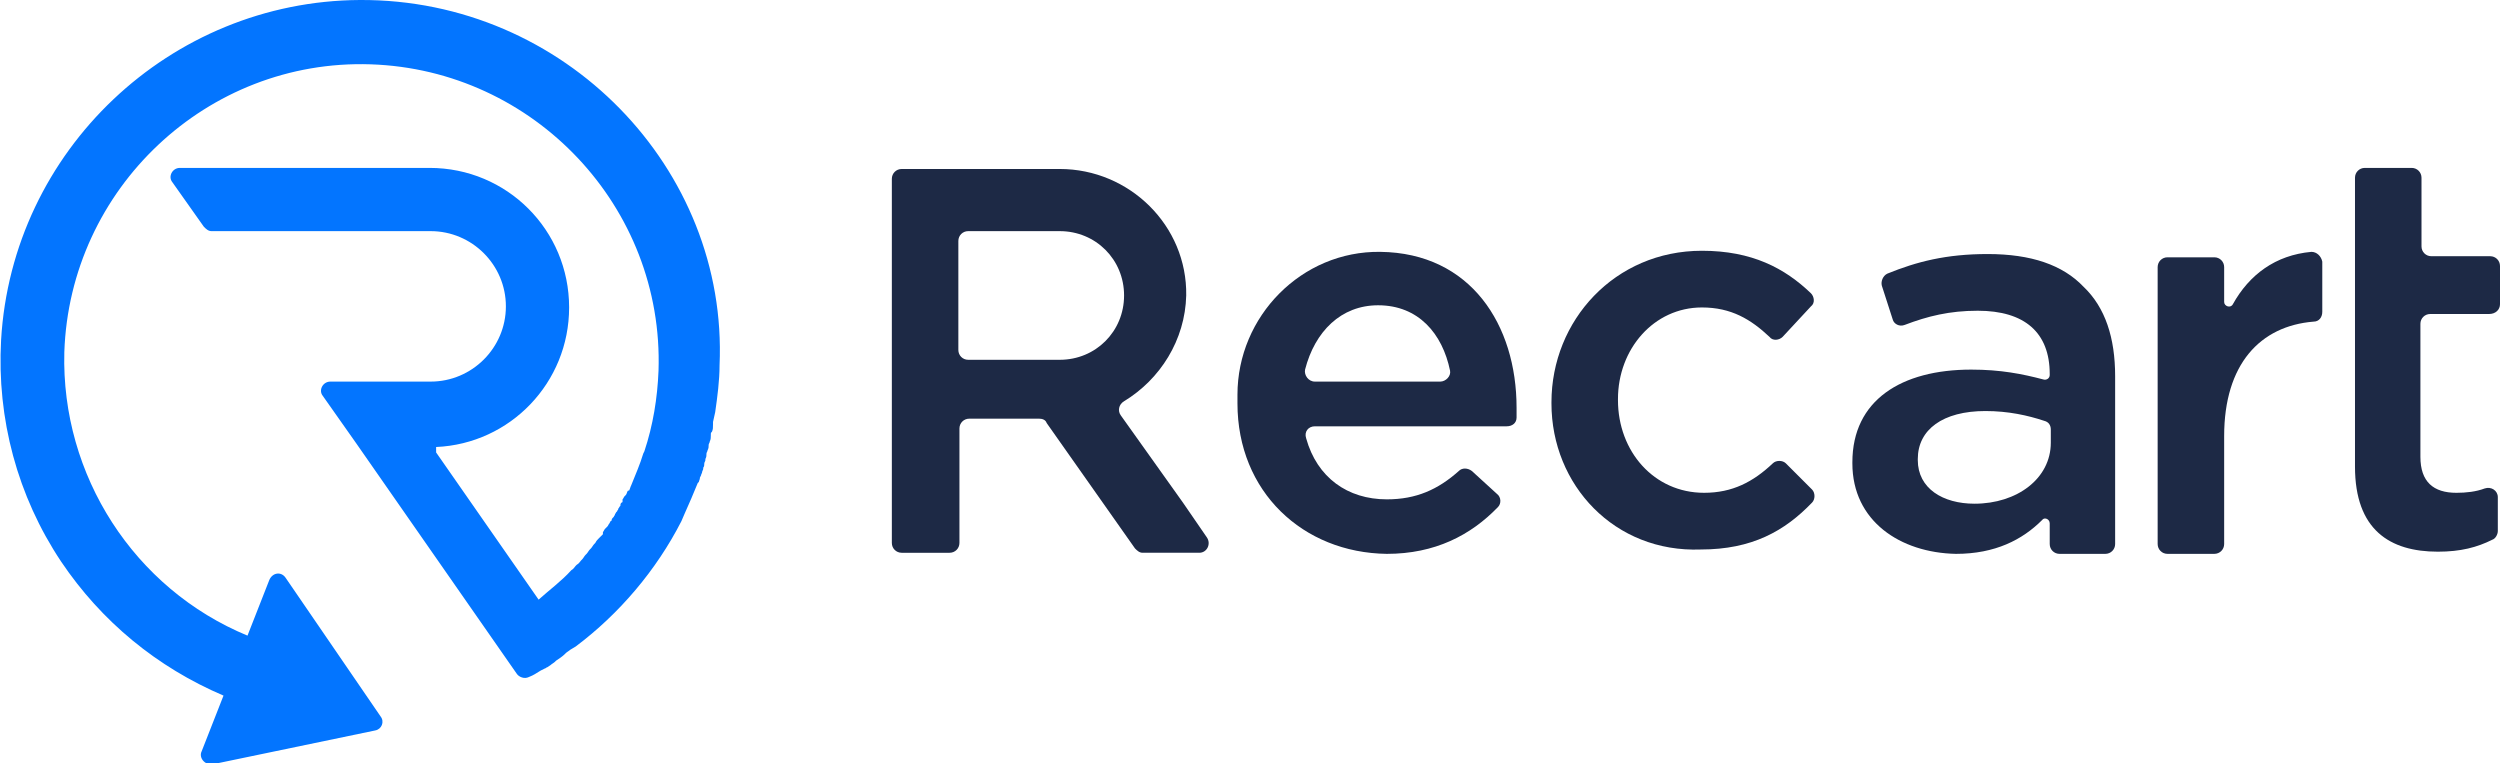
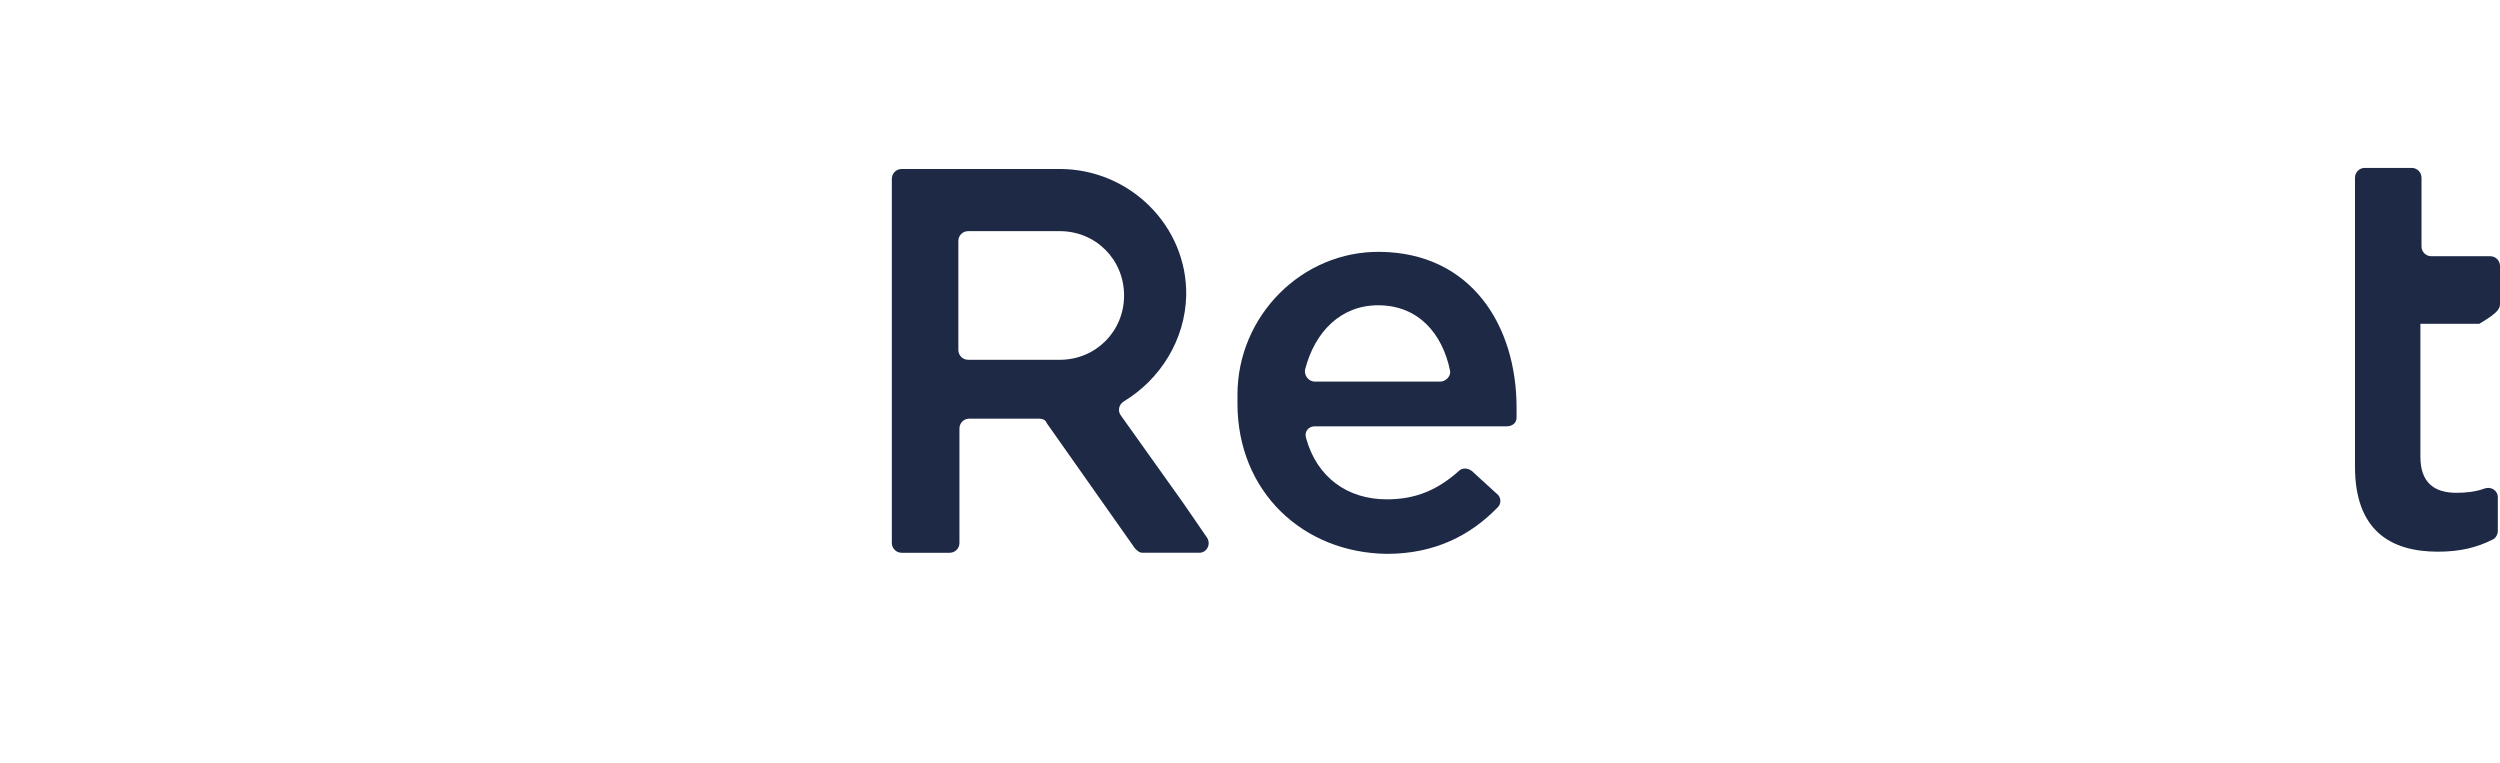
<svg xmlns="http://www.w3.org/2000/svg" version="1.1" id="Layer_1" x="0px" y="0px" viewBox="0 0 229.3 70" style="enable-background:new 0 0 229.3 70;">
  <style type="text/css">
  .st0{fill:#0375FF;}
	.st1{fill:#1D2945;}
 </style>
  <g>
-     <path class="st0" d="M33,0C15.6,0.1,1.1,13.8,0.1,31.2c-0.4,7.2,1.5,14.3,5.5,20.3c3.7,5.5,8.8,9.7,14.9,12.3l-2,5.1&#10;  c-0.3,0.6,0.3,1.3,1,1.2l14.9-3.1c0.6-0.1,0.9-0.8,0.5-1.3L26.2,53c-0.4-0.6-1.2-0.5-1.5,0.2l-2,5.1c-10.4-4.3-17.1-14.7-16.8-26&#10;  c0.5-15,13.1-26.9,28.1-26.4c15,0.5,26.9,13.1,26.4,28.1c-0.1,2.5-0.5,5-1.3,7.4L59,41.6c-0.3,1-0.7,1.9-1.1,2.9l0,0&#10;  c-0.1,0.2-0.1,0.3-0.2,0.5L57.6,45c-0.1,0.1-0.1,0.3-0.2,0.4l-0.1,0.1c-0.1,0.1-0.1,0.2-0.2,0.3L57.1,46c0,0,0,0.1-0.1,0.1&#10;  c-0.1,0.1-0.1,0.2-0.1,0.3l-0.1,0.1c0,0.1-0.1,0.1-0.1,0.2c0,0.1-0.1,0.1-0.1,0.2L56.5,47c0,0.1-0.1,0.1-0.1,0.2&#10;  c0,0.1-0.1,0.1-0.1,0.2l-0.1,0.1c-0.1,0.1-0.1,0.2-0.1,0.2c0,0.1-0.1,0.1-0.1,0.1L55.9,48c-0.1,0.1-0.1,0.2-0.2,0.3&#10;  c0,0-0.1,0.1-0.1,0.1l-0.1,0.1c-0.1,0.1-0.1,0.2-0.2,0.3L55.3,49c-0.1,0.1-0.2,0.2-0.3,0.3l-0.1,0.1c-0.1,0.1-0.2,0.2-0.3,0.4&#10;  l-0.1,0.1c-0.1,0.1-0.2,0.3-0.3,0.4l-0.1,0.1c-0.1,0.1-0.2,0.3-0.3,0.4l-0.1,0.1c-0.1,0.1-0.2,0.3-0.3,0.4l-0.1,0.1&#10;  c-0.1,0.1-0.2,0.3-0.4,0.4l-0.1,0.1c-0.1,0.1-0.2,0.3-0.4,0.4c-0.9,1-2,1.8-3,2.7l-9.4-13.5v-0.1V41h0c0,0,0,0,0,0v0&#10;  c6.8-0.3,12.2-5.9,12.2-12.8c0-7.1-5.7-12.8-12.8-12.8H19.2h-2.7c-0.7,0-1.1,0.8-0.7,1.3l2.9,4.1c0.2,0.2,0.4,0.4,0.7,0.4h2.9h17.2&#10;  c3.8,0,6.9,3.1,6.9,6.9c0,3.8-3.1,6.9-6.9,6.9H33h-2.7c-0.7,0-1.1,0.8-0.7,1.3l3.1,4.4l14.7,21.1c0.2,0.3,0.7,0.5,1.1,0.3&#10;  c0.5-0.2,0.6-0.3,1.1-0.6l0.4-0.2c0.1,0,0.1-0.1,0.2-0.1l0.3-0.2c0.1-0.1,0.3-0.2,0.4-0.3l0.1-0.1c0.3-0.2,0.6-0.4,0.8-0.6l0.1-0.1&#10;  c0.1-0.1,0.3-0.2,0.4-0.3l0.5-0.3c4-3,7.4-7,9.7-11.5l0,0c0.1-0.2,0.2-0.5,0.3-0.7l0,0c0.4-0.9,0.8-1.8,1.2-2.8l0.1-0.1&#10;  c0-0.1,0.1-0.2,0.1-0.4l0.1-0.2c0-0.1,0.1-0.2,0.1-0.3c0-0.1,0.1-0.2,0.1-0.3l0-0.1c0.1-0.1,0.1-0.3,0.1-0.4c0-0.1,0.1-0.2,0.1-0.3&#10;  l0-0.1c0.1-0.2,0.1-0.3,0.1-0.5c0-0.1,0.1-0.2,0.1-0.3c0.1-0.2,0.1-0.3,0.1-0.5c0-0.1,0.1-0.2,0.1-0.3c0.1-0.2,0.1-0.4,0.1-0.6&#10;  l0-0.1c0-0.1,0-0.1,0.1-0.2c0.1-0.2,0.1-0.4,0.1-0.7l0-0.1c0,0,0-0.1,0-0.1l0.2-0.9h0c0.2-1.4,0.4-2.9,0.4-4.3&#10;  C66.8,15.5,51.8-0.1,33,0z">
-   </path>
    <path class="st1" d="M113.5,37v-0.8c0-7.2,5.9-13.2,13.1-13.1c8.3,0.1,12.5,6.7,12.5,14.3c0,0.3,0,0.6,0,0.9c0,0.5-0.4,0.8-0.9,0.8&#10;  h-17.6c-0.6,0-1,0.5-0.8,1.1c1,3.6,3.8,5.6,7.4,5.6c2.7,0,4.7-0.9,6.6-2.6c0.3-0.3,0.8-0.3,1.2,0l2.3,2.1c0.4,0.3,0.4,0.9,0.1,1.2&#10;  c-2.5,2.6-5.8,4.3-10.2,4.3C119.5,50.7,113.5,45.1,113.5,37z M132.1,35c0.5,0,1-0.5,0.9-1c-0.7-3.4-2.9-6-6.6-6&#10;  c-3.4,0-5.8,2.4-6.7,5.9c-0.1,0.5,0.3,1.1,0.9,1.1H132.1z">
  </path>
-     <path class="st1" d="M142.3,37v-0.1c0-7.5,5.8-13.9,13.8-13.9c4.6,0,7.6,1.6,10,3.9c0.3,0.3,0.4,0.9,0,1.2l-2.6,2.8&#10;  c-0.3,0.3-0.9,0.4-1.2,0c-1.7-1.6-3.5-2.7-6.2-2.7c-4.4,0-7.7,3.8-7.7,8.4v0.1c0,4.7,3.3,8.5,7.9,8.5c2.6,0,4.5-1,6.3-2.7&#10;  c0.3-0.3,0.9-0.3,1.2,0l2.4,2.4c0.3,0.3,0.3,0.9,0,1.2c-2.5,2.6-5.5,4.3-10.2,4.3C148.1,50.7,142.3,44.5,142.3,37z">
-   </path>
-     <path class="st1" d="M169.9,42.5v-0.1c0-5.7,4.5-8.5,10.9-8.5c2.7,0,4.7,0.4,6.6,0.9c0.3,0.1,0.6-0.1,0.6-0.4v-0.1&#10;  c0-3.8-2.3-5.8-6.6-5.8c-2.6,0-4.6,0.5-6.7,1.3c-0.5,0.2-1-0.1-1.1-0.5l-1-3.1c-0.1-0.4,0.1-0.9,0.5-1.1c2.7-1.1,5.4-1.8,9.2-1.8&#10;  c4,0,6.9,1,8.8,3c2,1.9,2.9,4.7,2.9,8.2v15.4c0,0.5-0.4,0.9-0.9,0.9h-4.2c-0.5,0-0.9-0.4-0.9-0.9v-1.9c0-0.4-0.5-0.6-0.7-0.3&#10;  c-1.8,1.8-4.3,3.1-7.9,3.1C174.3,50.7,169.9,47.8,169.9,42.5z M188.1,40.6v-1.2c0-0.4-0.2-0.7-0.6-0.8c-1.5-0.5-3.3-0.9-5.4-0.9&#10;  c-3.9,0-6.2,1.7-6.2,4.4v0.1c0,2.6,2.3,4,5.2,4C185,46.2,188.1,43.9,188.1,40.6z">
-   </path>
-     <path class="st1" d="M229.3,27.9v-3.5c0-0.5-0.4-0.9-0.9-0.9H223c-0.5,0-0.9-0.4-0.9-0.9v-6.3c0-0.5-0.4-0.9-0.9-0.9h-4.3&#10;  c-0.5,0-0.9,0.4-0.9,0.9v7.2v5.2v14.1c0,5.8,3.2,7.8,7.6,7.8c2.1,0,3.6-0.4,5-1.1c0.3-0.1,0.5-0.5,0.5-0.8v-3.1&#10;  c0-0.6-0.6-1-1.2-0.8c-0.8,0.3-1.7,0.4-2.6,0.4c-2.1,0-3.3-1-3.3-3.3V29.7c0-0.5,0.4-0.9,0.9-0.9h5.4&#10;  C228.9,28.8,229.3,28.4,229.3,27.9z">
-   </path>
-     <path class="st1" d="M212,23.1c-3.3,0.3-5.7,2.1-7.2,4.8c-0.2,0.4-0.8,0.2-0.8-0.2v-3.2c0-0.5-0.4-0.9-0.9-0.9h-4.3&#10;  c-0.5,0-0.9,0.4-0.9,0.9v25.4c0,0.5,0.4,0.9,0.9,0.9h4.3c0.5,0,0.9-0.4,0.9-0.9V40c0-6.6,3.3-10.1,8.2-10.5c0.5,0,0.8-0.4,0.8-0.9&#10;  V24C212.9,23.5,212.5,23.1,212,23.1z">
+     <path class="st1" d="M229.3,27.9v-3.5c0-0.5-0.4-0.9-0.9-0.9H223c-0.5,0-0.9-0.4-0.9-0.9v-6.3c0-0.5-0.4-0.9-0.9-0.9h-4.3&#10;  c-0.5,0-0.9,0.4-0.9,0.9v7.2v5.2v14.1c0,5.8,3.2,7.8,7.6,7.8c2.1,0,3.6-0.4,5-1.1c0.3-0.1,0.5-0.5,0.5-0.8v-3.1&#10;  c0-0.6-0.6-1-1.2-0.8c-0.8,0.3-1.7,0.4-2.6,0.4c-2.1,0-3.3-1-3.3-3.3V29.7h5.4&#10;  C228.9,28.8,229.3,28.4,229.3,27.9z">
  </path>
    <path class="st1" d="M110.7,49.3l-2.2-3.2l-5.7-8c-0.3-0.4-0.2-1,0.3-1.3c3.3-2,5.6-5.6,5.7-9.7c0.1-6.4-5.2-11.6-11.6-11.6H82.7&#10;  c-0.5,0-0.9,0.4-0.9,0.9v33.4c0,0.5,0.4,0.9,0.9,0.9h4.4c0.5,0,0.9-0.4,0.9-0.9V39.3c0-0.5,0.4-0.9,0.9-0.9h6.4&#10;  c0.3,0,0.6,0.1,0.7,0.4l8.1,11.5c0.2,0.2,0.4,0.4,0.7,0.4h5.2C110.7,50.7,111.1,49.9,110.7,49.3z M88.8,33c-0.5,0-0.9-0.4-0.9-0.9&#10;  v-10c0-0.5,0.4-0.9,0.9-0.9h8.1c0.1,0,0.1,0,0.2,0c0,0,0.1,0,0.1,0c3.3,0,5.9,2.6,5.9,5.9s-2.6,5.9-5.9,5.9c0,0-0.1,0-0.1,0&#10;  S97,33,97,33L88.8,33L88.8,33z">
  </path>
  </g>
</svg>